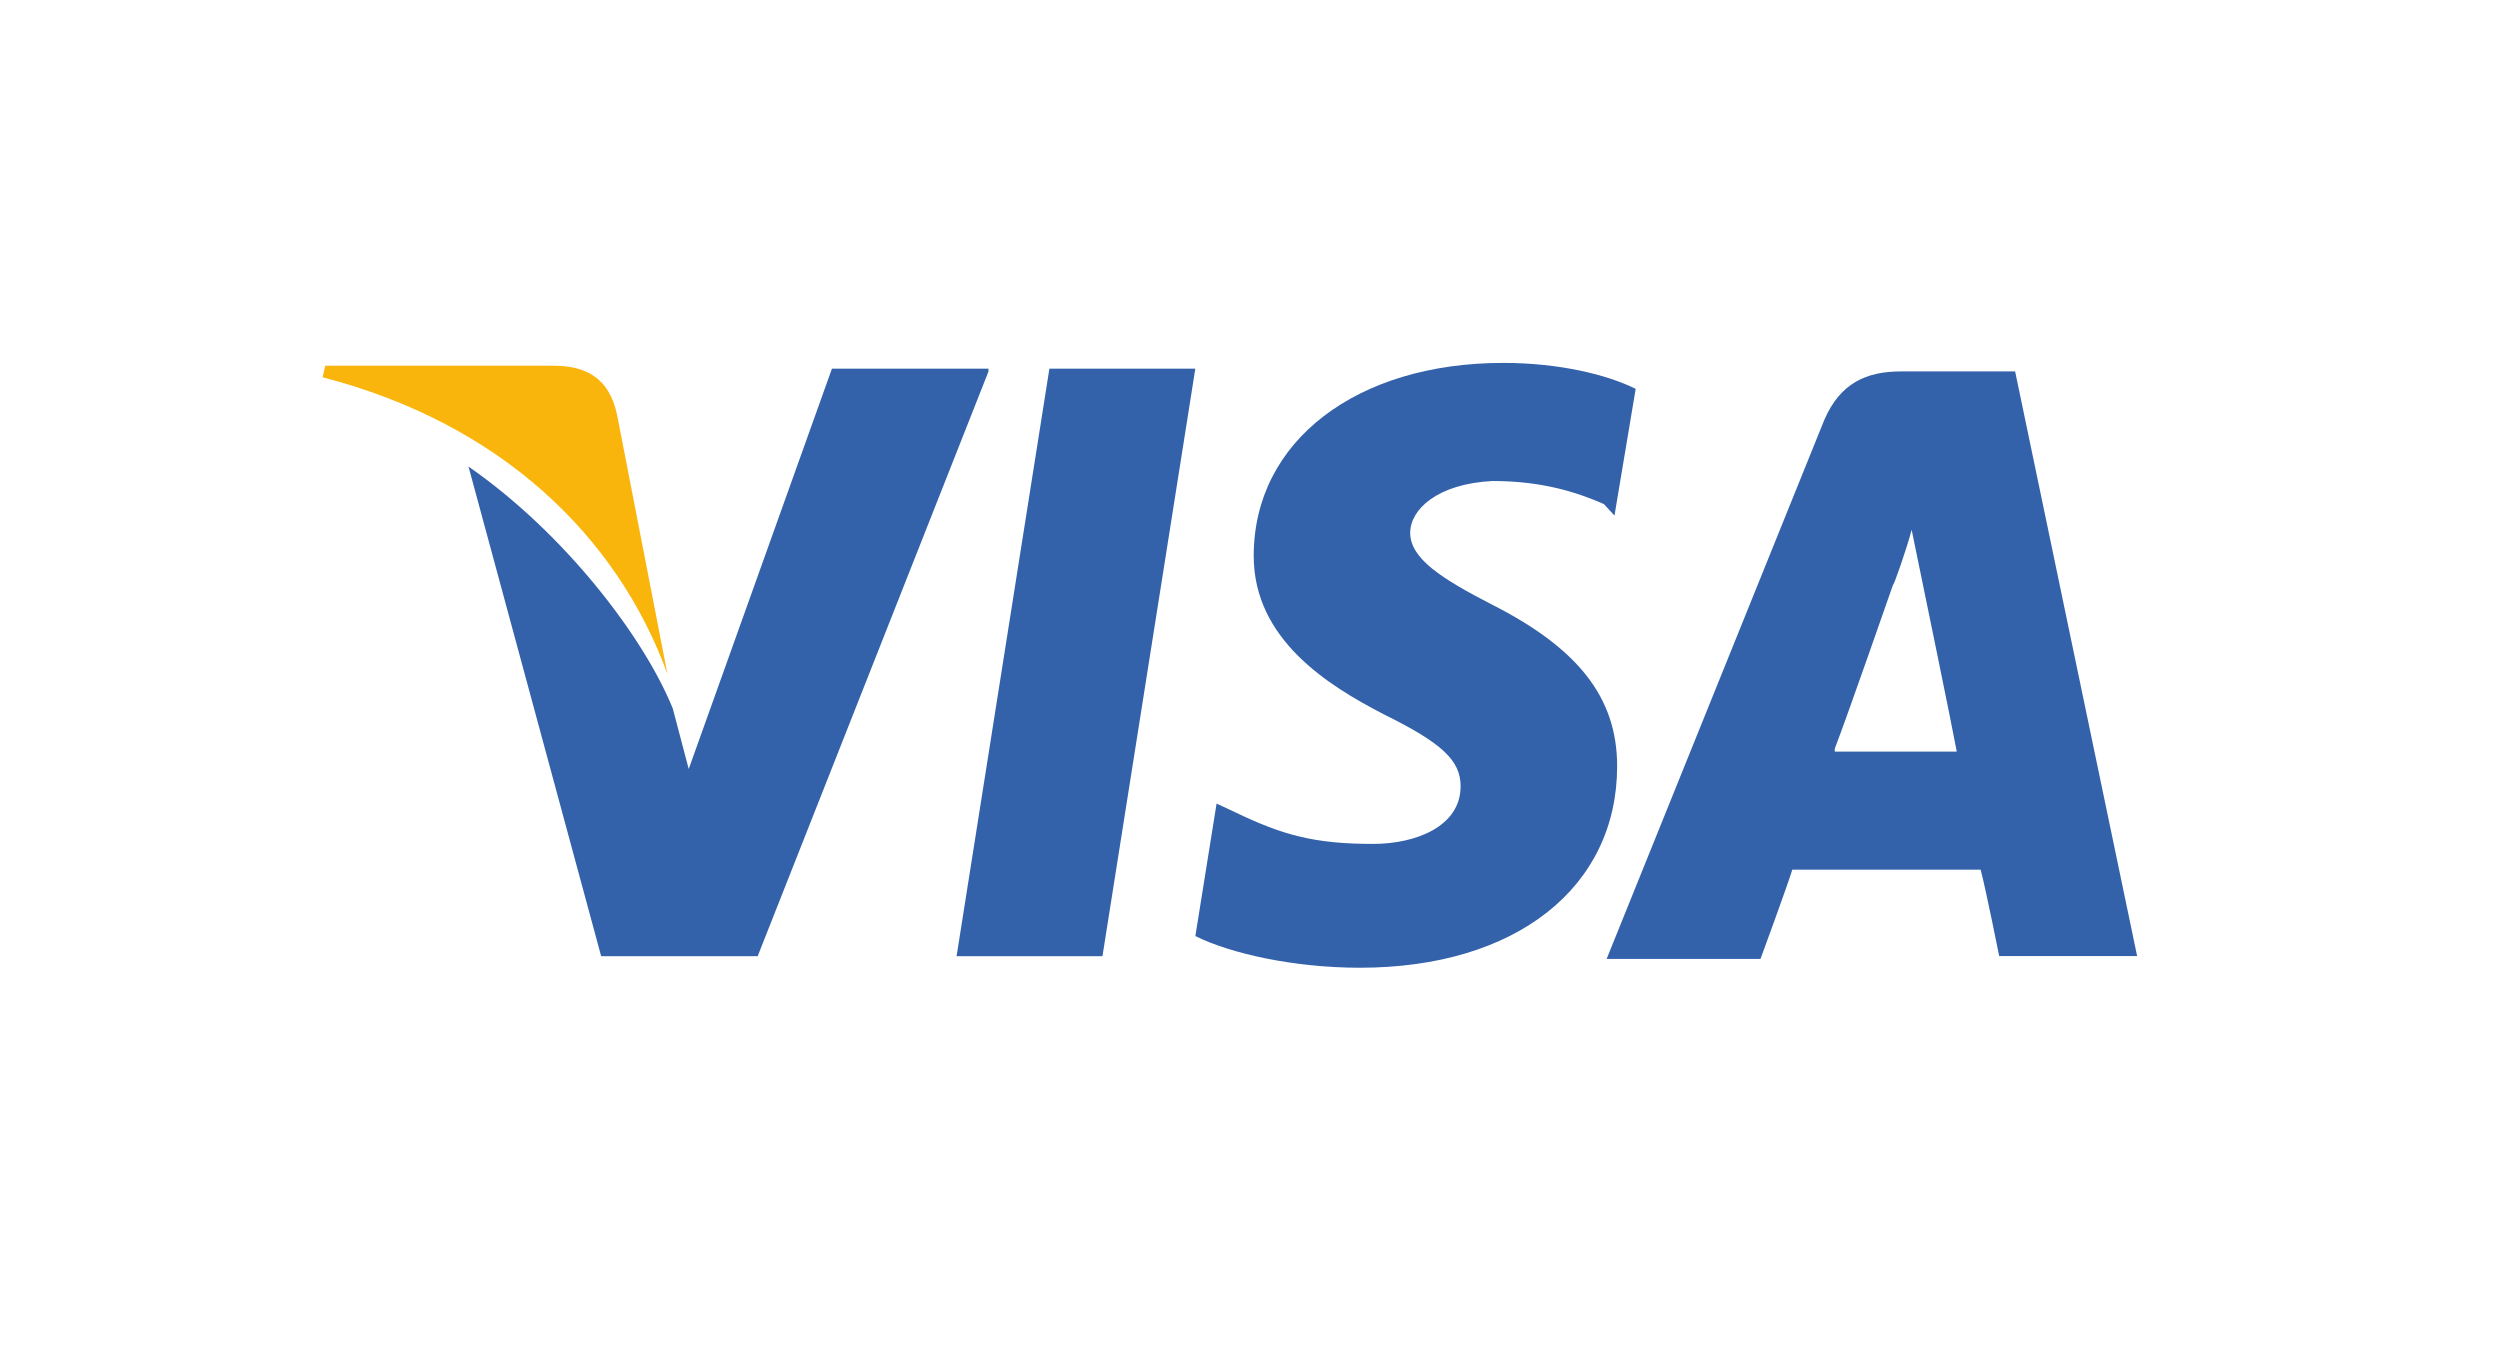
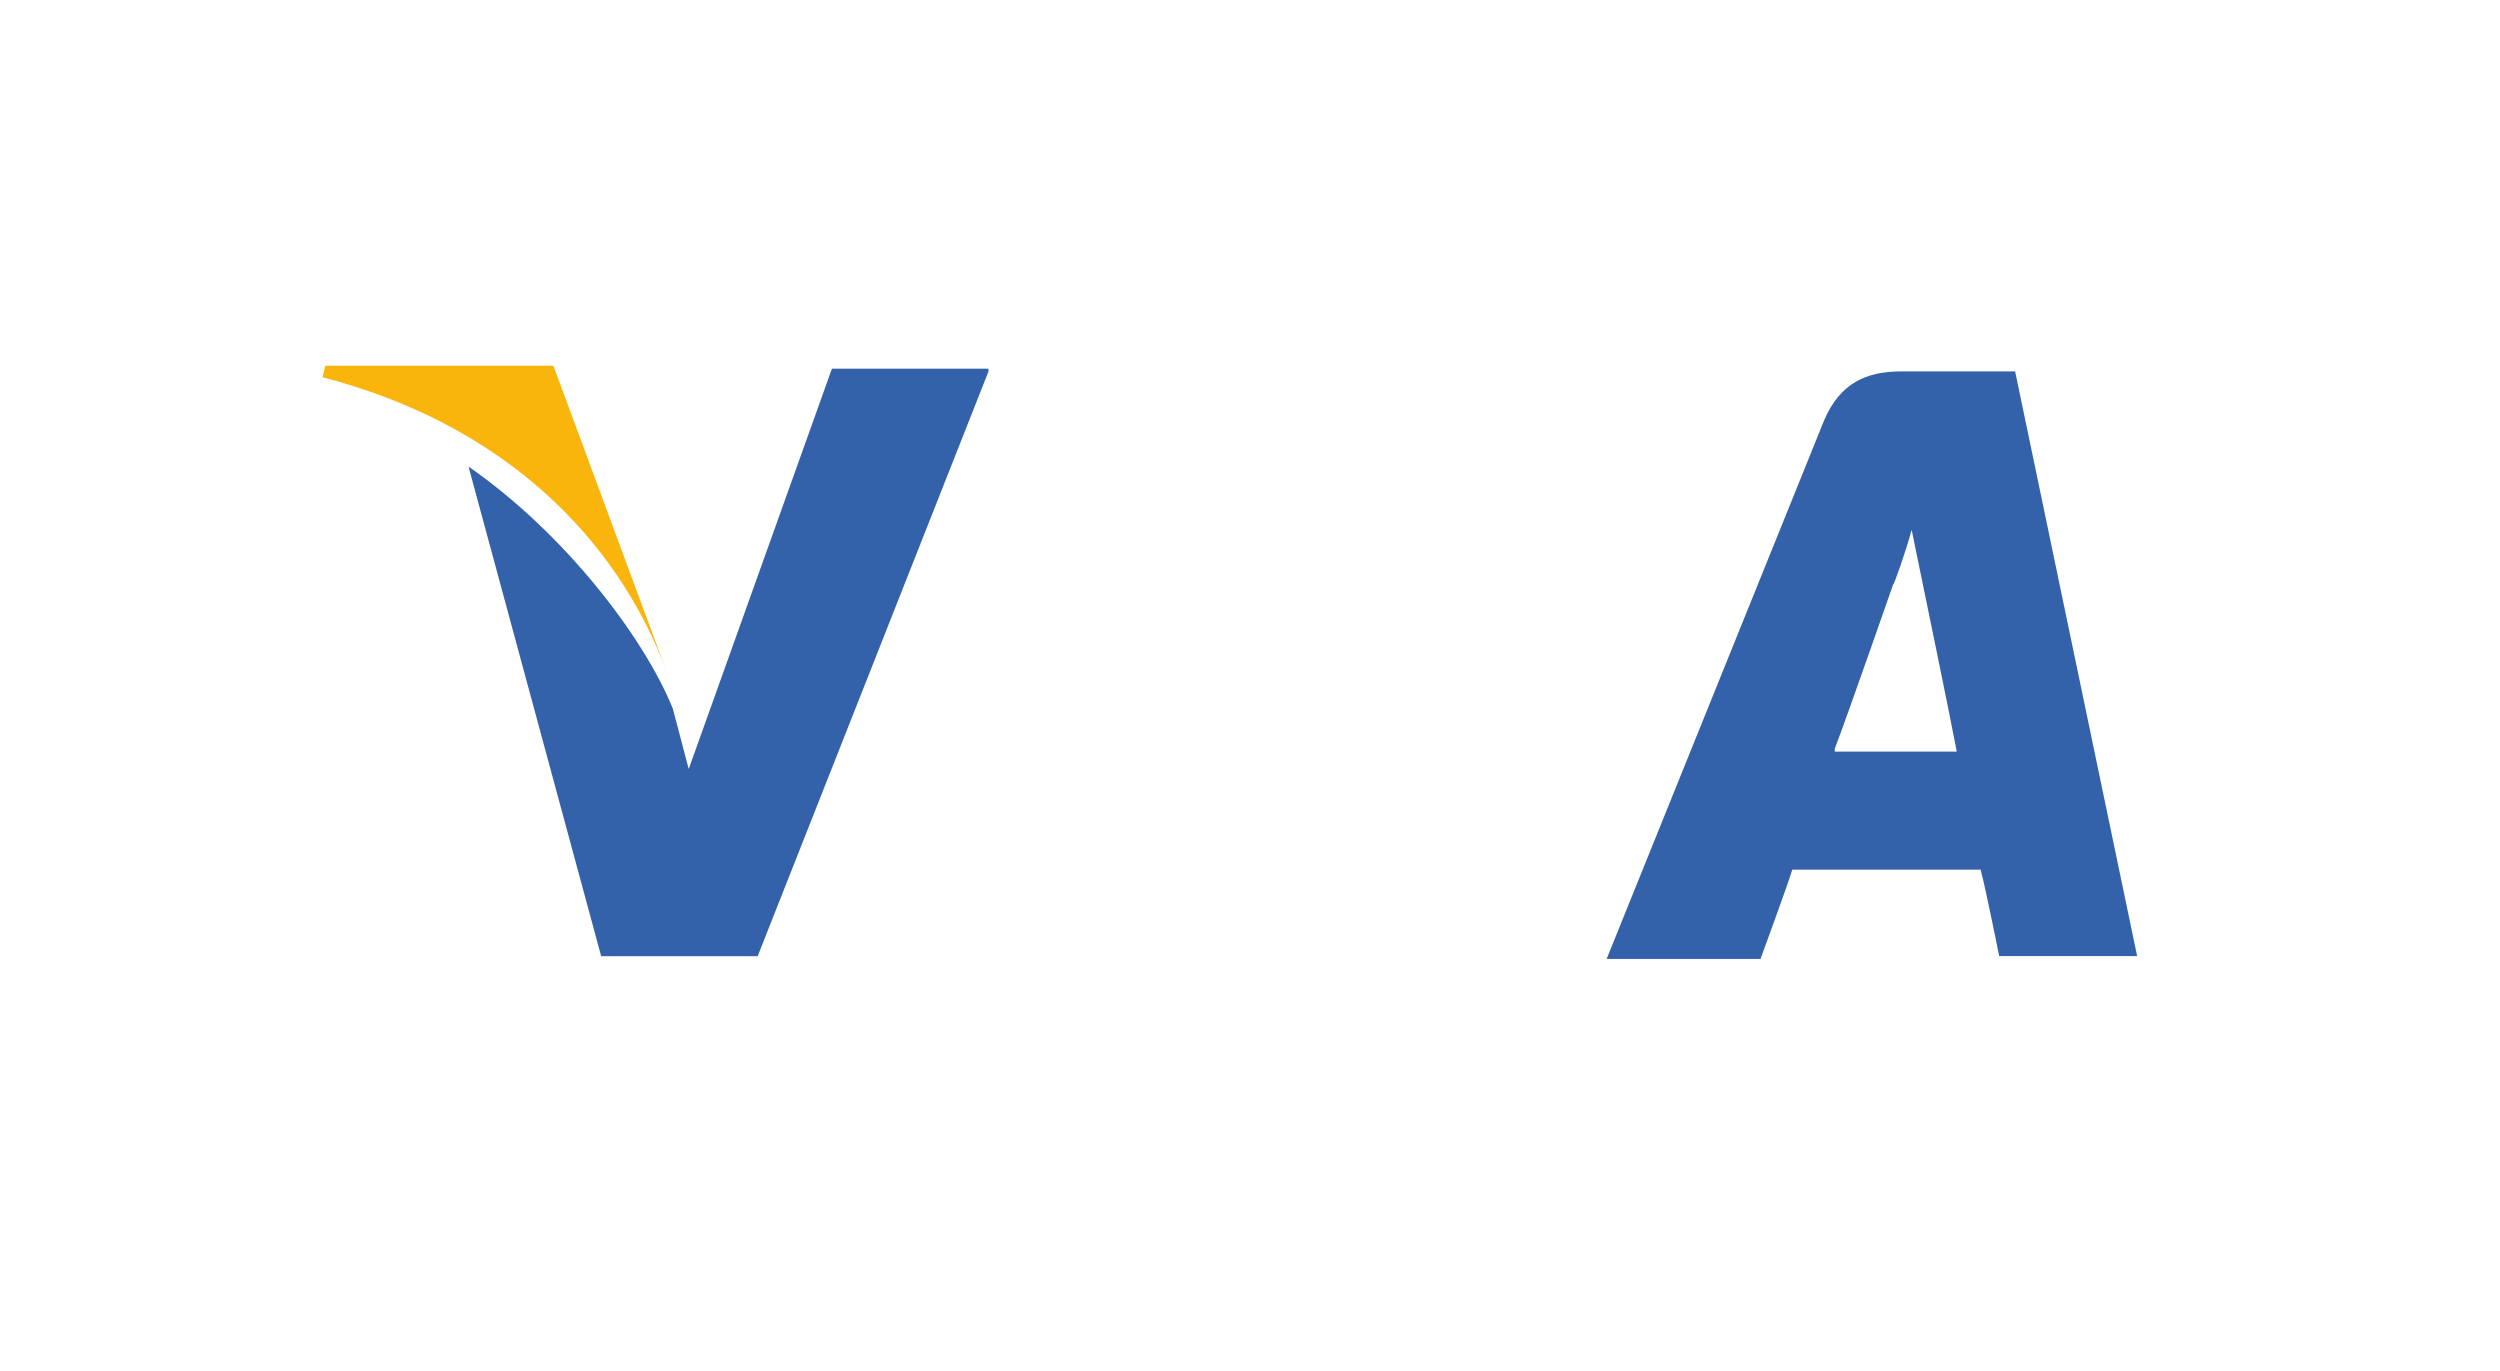
<svg xmlns="http://www.w3.org/2000/svg" width="62" height="34" viewBox="0 0 62 34" fill="none">
  <path d="M49.975 9.211H47.146C46.291 9.211 45.633 9.497 45.238 10.425L39.844 23.782H43.66C43.66 23.782 44.317 21.997 44.449 21.568C44.844 21.568 48.594 21.568 49.12 21.568C49.252 22.068 49.58 23.711 49.58 23.711H53.001L49.975 9.211ZM45.502 18.568C45.831 17.711 46.949 14.497 46.949 14.497C46.949 14.568 47.278 13.639 47.409 13.139L47.673 14.425C47.673 14.425 48.396 17.925 48.528 18.64H45.502V18.568Z" fill="#3362AB" />
-   <path d="M40.105 19C40.105 22 37.605 24 33.723 24C32.079 24 30.5 23.643 29.645 23.214L30.171 19.929L30.631 20.143C31.816 20.714 32.605 20.929 34.052 20.929C35.105 20.929 36.223 20.5 36.223 19.5C36.223 18.857 35.763 18.429 34.316 17.714C32.934 17 31.092 15.857 31.092 13.786C31.092 10.929 33.658 9 37.276 9C38.658 9 39.842 9.286 40.565 9.643L40.039 12.786L39.776 12.5C39.118 12.214 38.263 11.929 37.013 11.929C35.631 12 34.973 12.643 34.973 13.214C34.973 13.857 35.763 14.357 37.013 15C39.118 16.071 40.105 17.286 40.105 19Z" fill="#3362AB" />
-   <path d="M8 9.356L8.066 9.07H13.724C14.513 9.07 15.105 9.356 15.303 10.285L16.552 16.713C15.303 13.285 12.408 10.499 8 9.356Z" fill="#F9B50B" />
+   <path d="M8 9.356L8.066 9.07H13.724L16.552 16.713C15.303 13.285 12.408 10.499 8 9.356Z" fill="#F9B50B" />
  <path d="M24.514 9.214L18.79 23.714H14.909L11.619 11.571C13.988 13.214 15.961 15.785 16.685 17.571L17.08 19.071L20.632 9.143H24.514V9.214Z" fill="#3362AB" />
-   <path d="M26.025 9.143H29.644L27.341 23.714H23.723L26.025 9.143Z" fill="#3362AB" />
</svg>